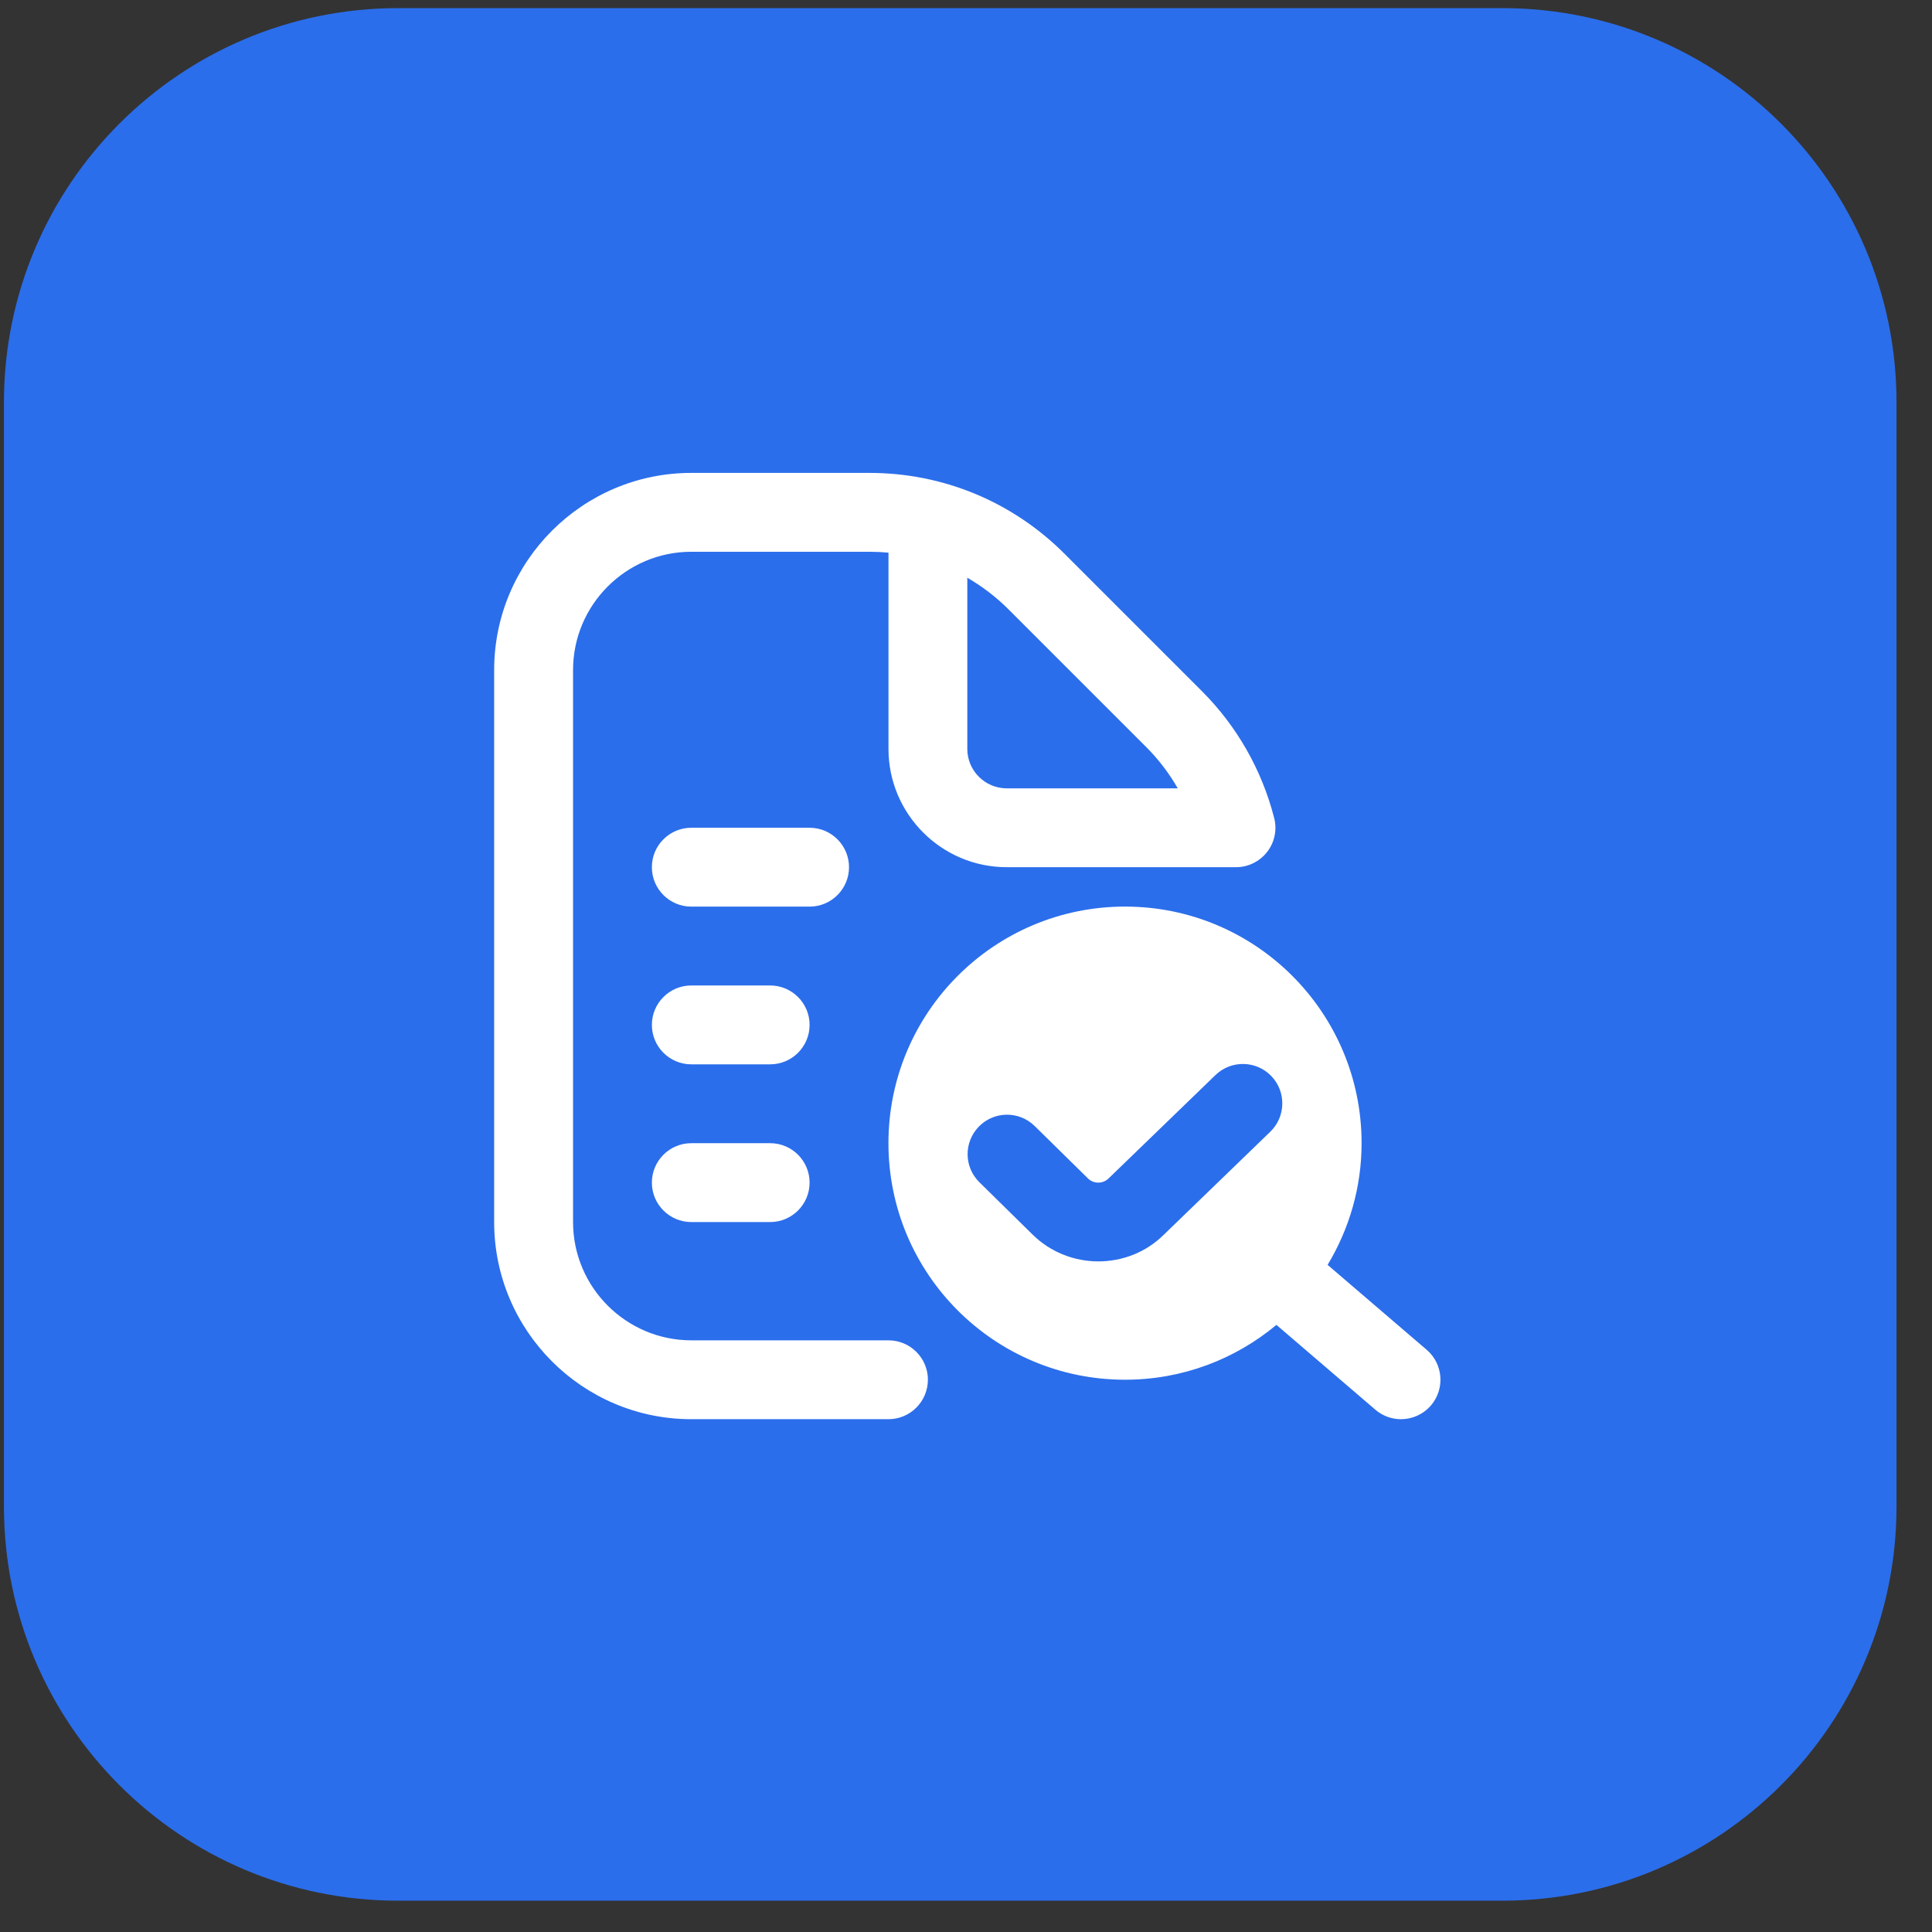
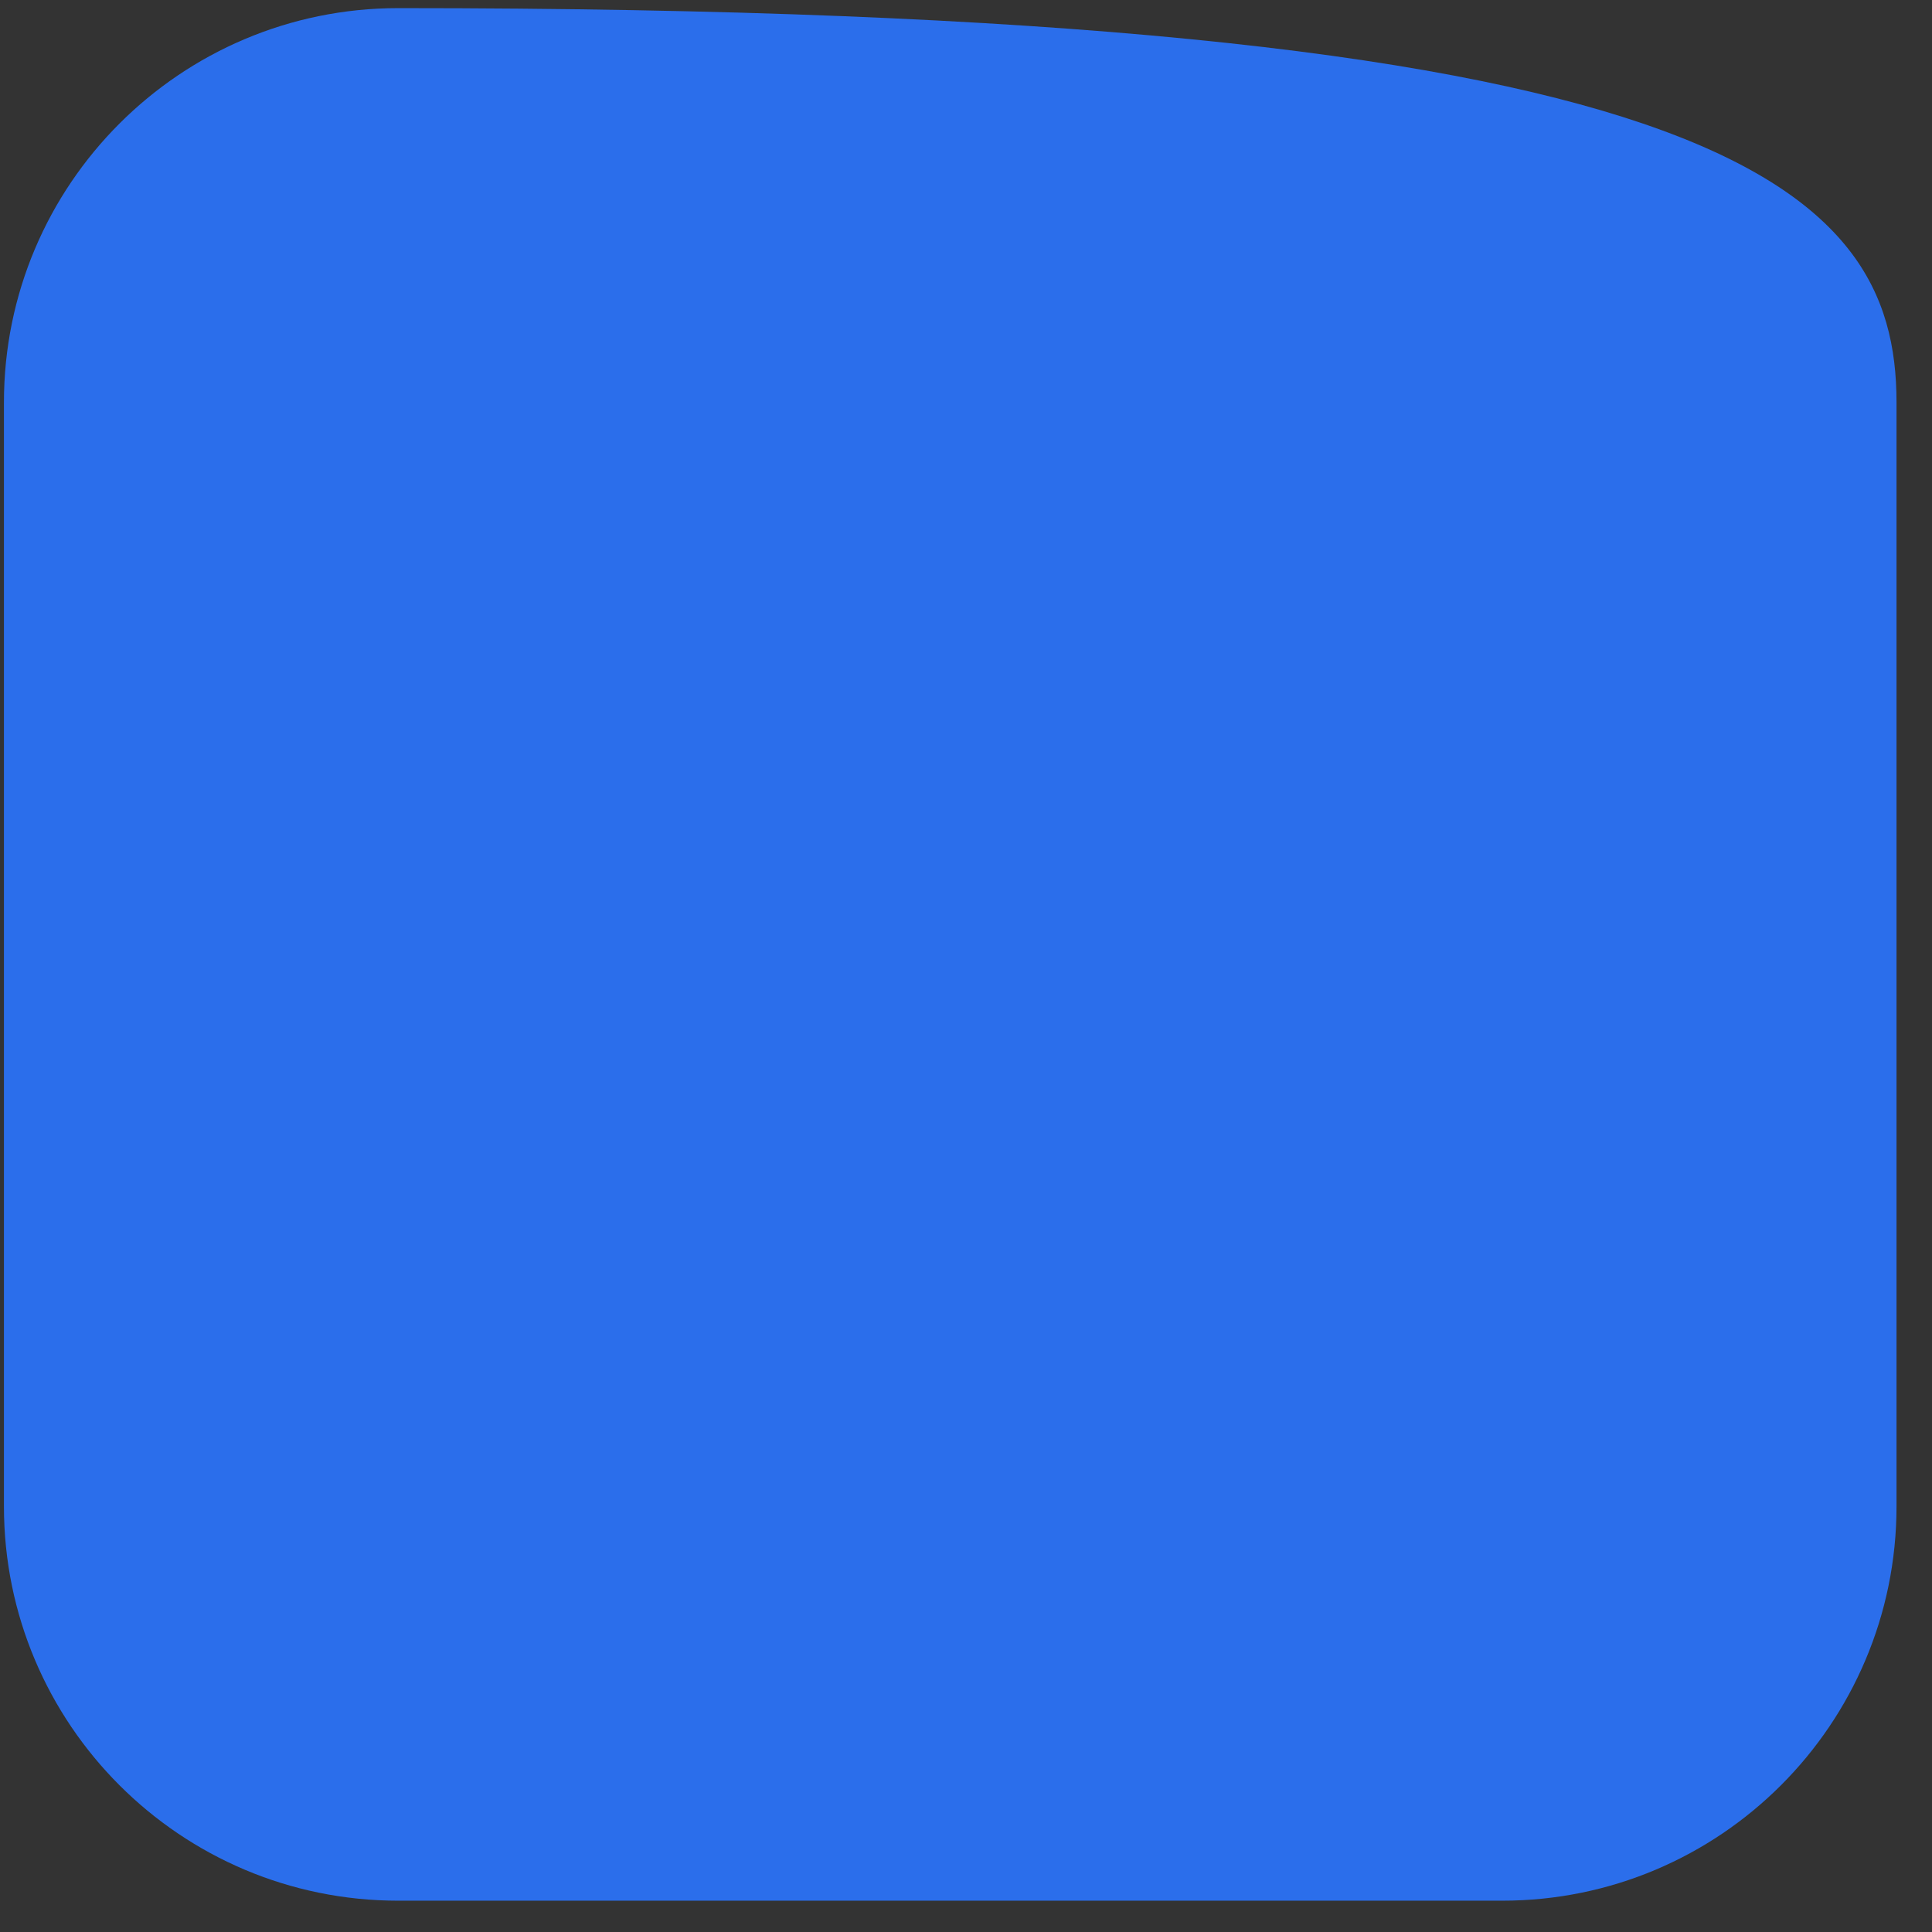
<svg xmlns="http://www.w3.org/2000/svg" width="49" height="49" viewBox="0 0 49 49" fill="none">
  <rect x="0" y="0" width="49" height="49" fill="#333333" stroke="none" />
-   <path d="M0.1 10.206C0.1 4.683 4.577 0.206 10.1 0.206H38.1C43.623 0.206 48.1 4.683 48.1 10.206V38.206C48.1 43.728 43.623 48.206 38.1 48.206H10.1C4.577 48.206 0.1 43.728 0.1 38.206V10.206Z" fill="#2B6EEB" />
+   <path d="M0.1 10.206C0.1 4.683 4.577 0.206 10.1 0.206C43.623 0.206 48.1 4.683 48.1 10.206V38.206C48.1 43.728 43.623 48.206 38.1 48.206H10.1C4.577 48.206 0.1 43.728 0.1 38.206V10.206Z" fill="#2B6EEB" />
  <g clip-path="url(#clip0_6_995)">
-     <path d="M20.533 22.994H17.533C16.981 22.994 16.533 22.546 16.533 21.994C16.533 21.442 16.981 20.994 17.533 20.994H20.533C21.085 20.994 21.533 21.442 21.533 21.994C21.533 22.546 21.085 22.994 20.533 22.994ZM36.292 35.645C36.094 35.875 35.814 35.994 35.532 35.994C35.302 35.994 35.07 35.915 34.882 35.753L32.373 33.602C31.332 34.47 29.994 34.993 28.533 34.993C25.219 34.993 22.533 32.307 22.533 28.993C22.533 25.679 25.219 22.993 28.533 22.993C31.847 22.993 34.533 25.679 34.533 28.993C34.533 30.123 34.215 31.177 33.671 32.08L36.184 34.234C36.603 34.593 36.652 35.226 36.292 35.645ZM29.512 31.32L32.215 28.706C32.613 28.323 32.626 27.69 32.244 27.292C31.861 26.893 31.227 26.882 30.83 27.263L28.117 29.887C27.974 30.028 27.738 30.031 27.595 29.889L26.241 28.558C25.845 28.17 25.213 28.177 24.827 28.572C24.44 28.967 24.446 29.599 24.841 29.986L26.195 31.318C26.655 31.767 27.257 31.992 27.858 31.992C28.459 31.992 29.059 31.767 29.511 31.321L29.512 31.32ZM23.533 34.994C23.533 35.546 23.085 35.994 22.533 35.994H17.533C14.776 35.994 12.533 33.751 12.533 30.994V16.994C12.533 14.237 14.776 11.994 17.533 11.994H22.048C23.918 11.994 25.675 12.722 26.998 14.044L30.483 17.529C31.371 18.417 32.004 19.529 32.316 20.746C32.393 21.045 32.327 21.363 32.137 21.607C31.947 21.851 31.656 21.994 31.347 21.994H25.534C23.88 21.994 22.534 20.648 22.534 18.994V14.017C22.374 14.002 22.212 13.994 22.049 13.994H17.534C15.88 13.994 14.534 15.34 14.534 16.994V30.994C14.534 32.648 15.88 33.994 17.534 33.994H22.534C23.086 33.994 23.534 34.442 23.534 34.994H23.533ZM24.533 18.994C24.533 19.545 24.982 19.994 25.533 19.994H29.871C29.652 19.612 29.382 19.258 29.068 18.944L25.583 15.459C25.265 15.141 24.912 14.872 24.533 14.653V18.994ZM19.533 24.994H17.533C16.981 24.994 16.533 25.442 16.533 25.994C16.533 26.546 16.981 26.994 17.533 26.994H19.533C20.085 26.994 20.533 26.546 20.533 25.994C20.533 25.442 20.085 24.994 19.533 24.994ZM19.533 28.994H17.533C16.981 28.994 16.533 29.442 16.533 29.994C16.533 30.546 16.981 30.994 17.533 30.994H19.533C20.085 30.994 20.533 30.546 20.533 29.994C20.533 29.442 20.085 28.994 19.533 28.994Z" fill="white" />
-   </g>
+     </g>
  <defs>
    <clipPath id="clip0_6_995">
      <rect width="24" height="24" fill="white" transform="translate(12.533 11.994)" />
    </clipPath>
  </defs>
</svg>